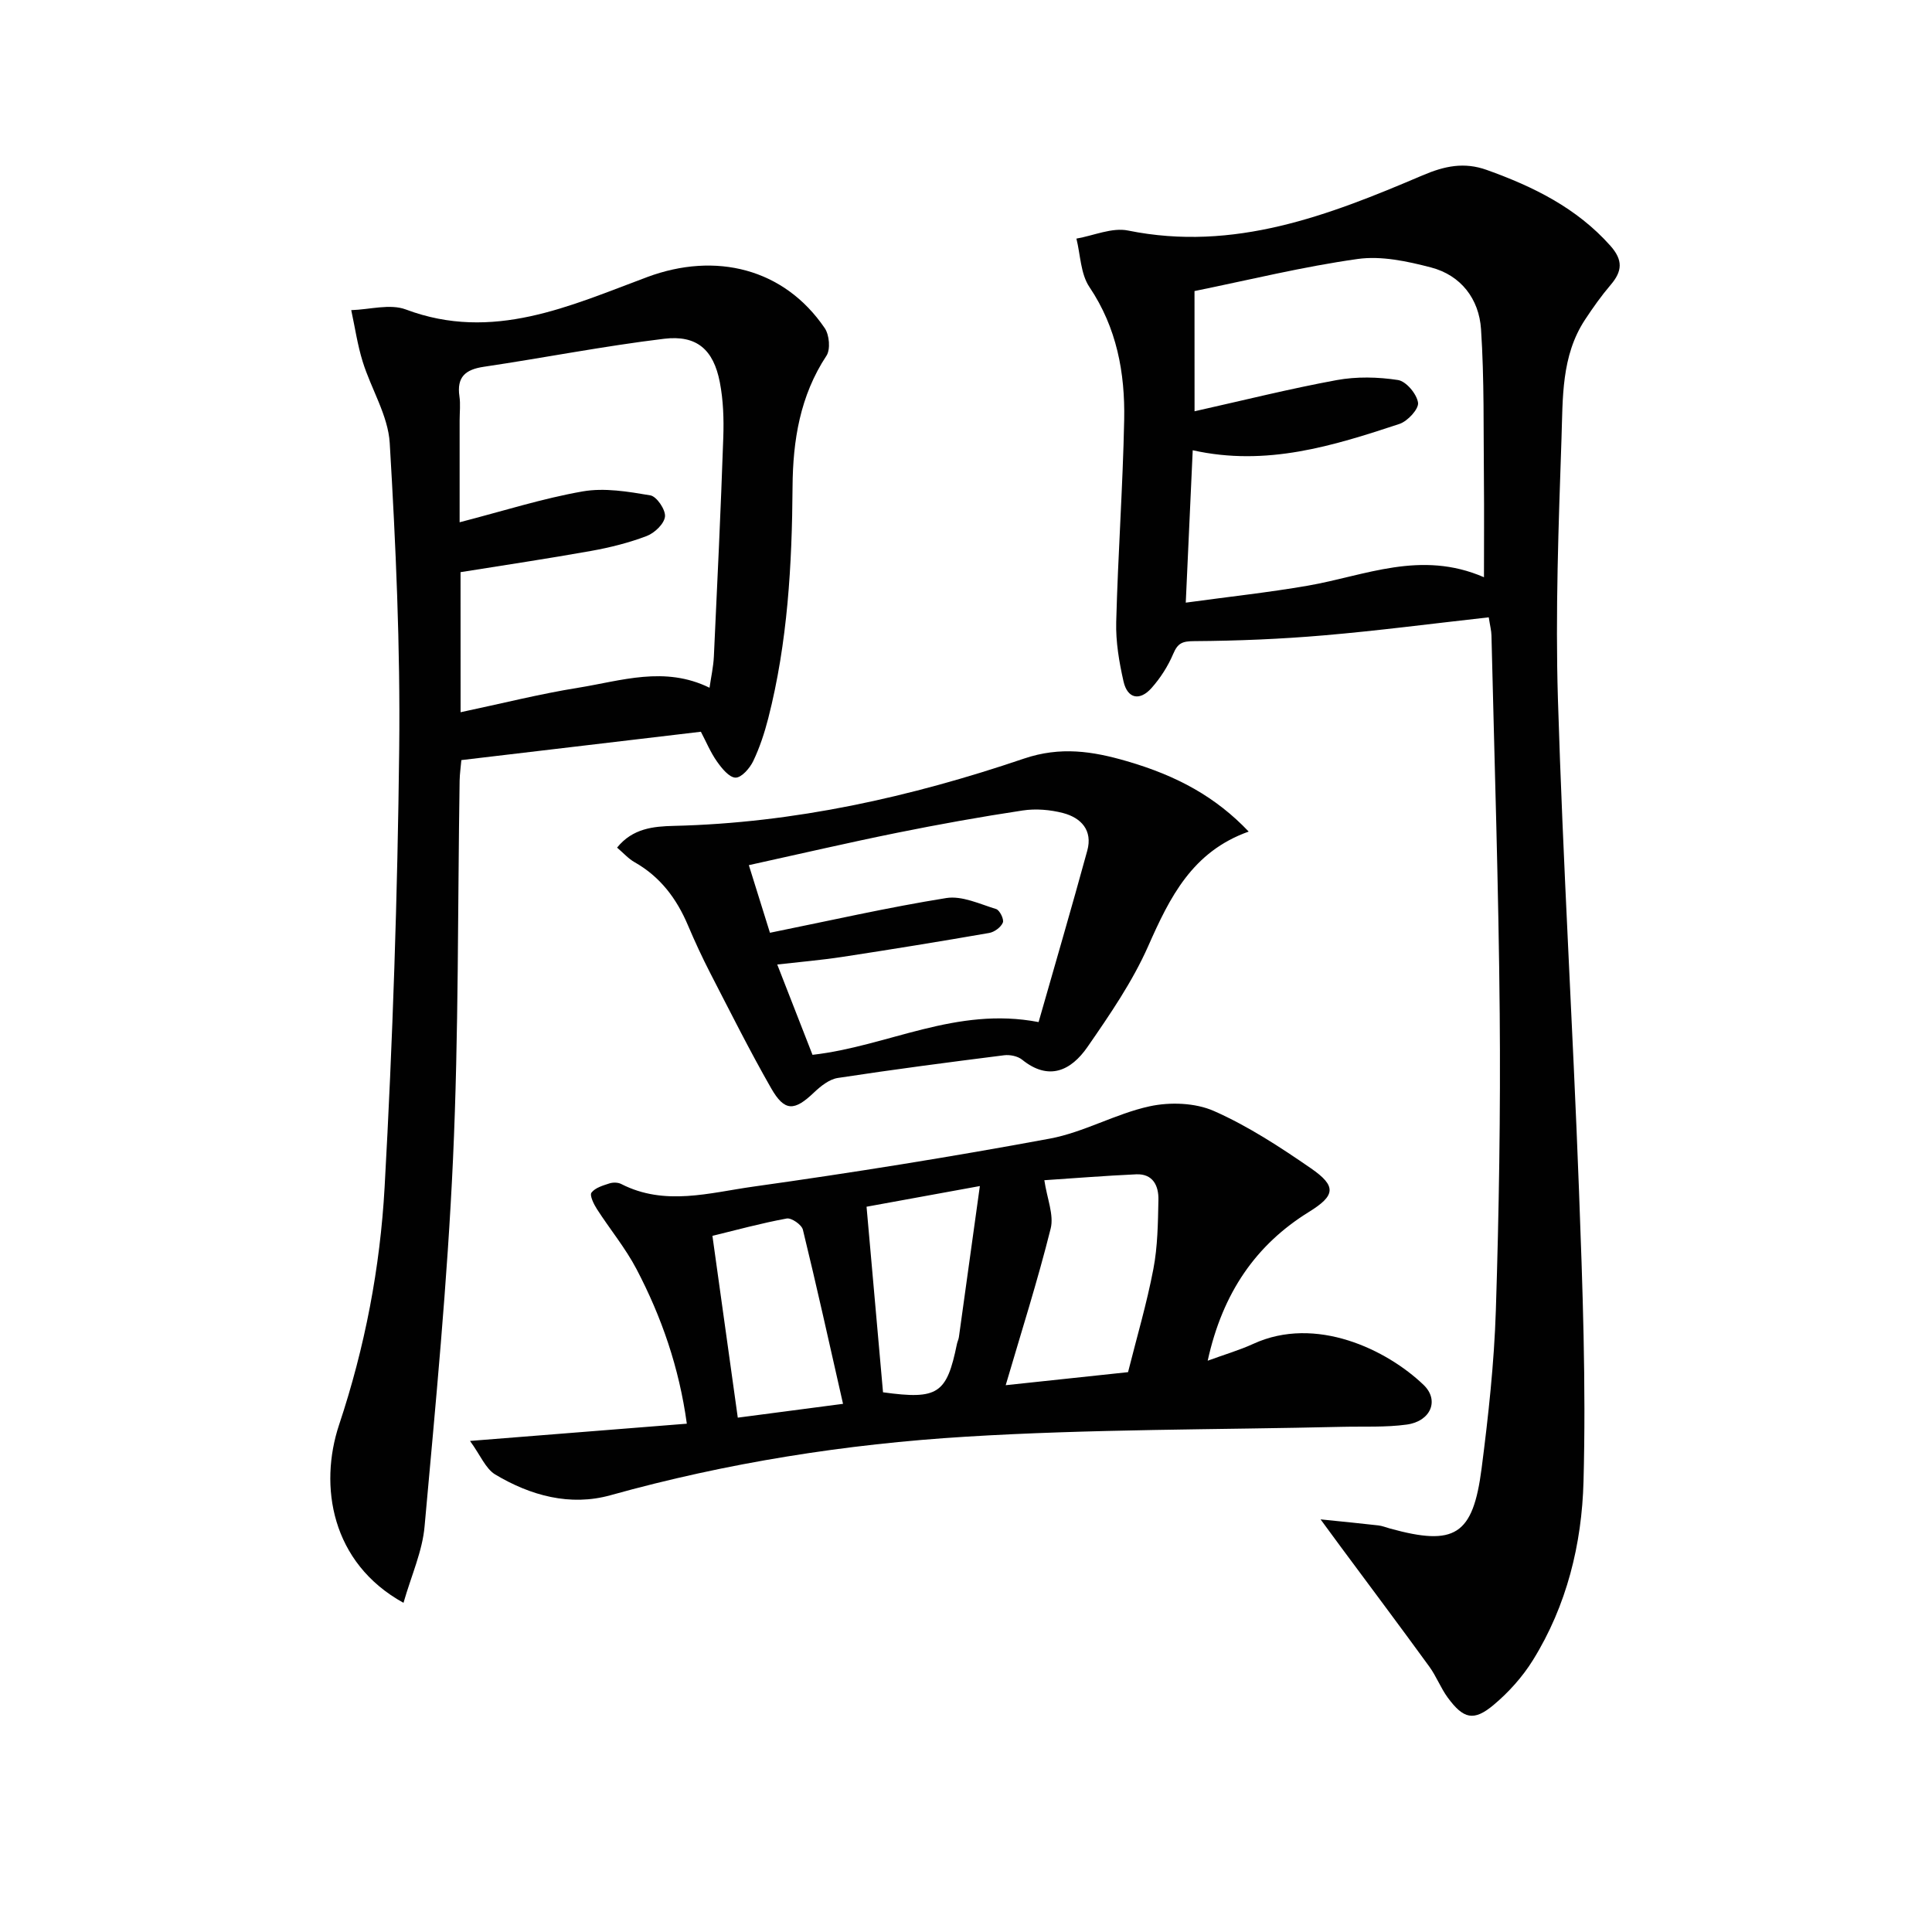
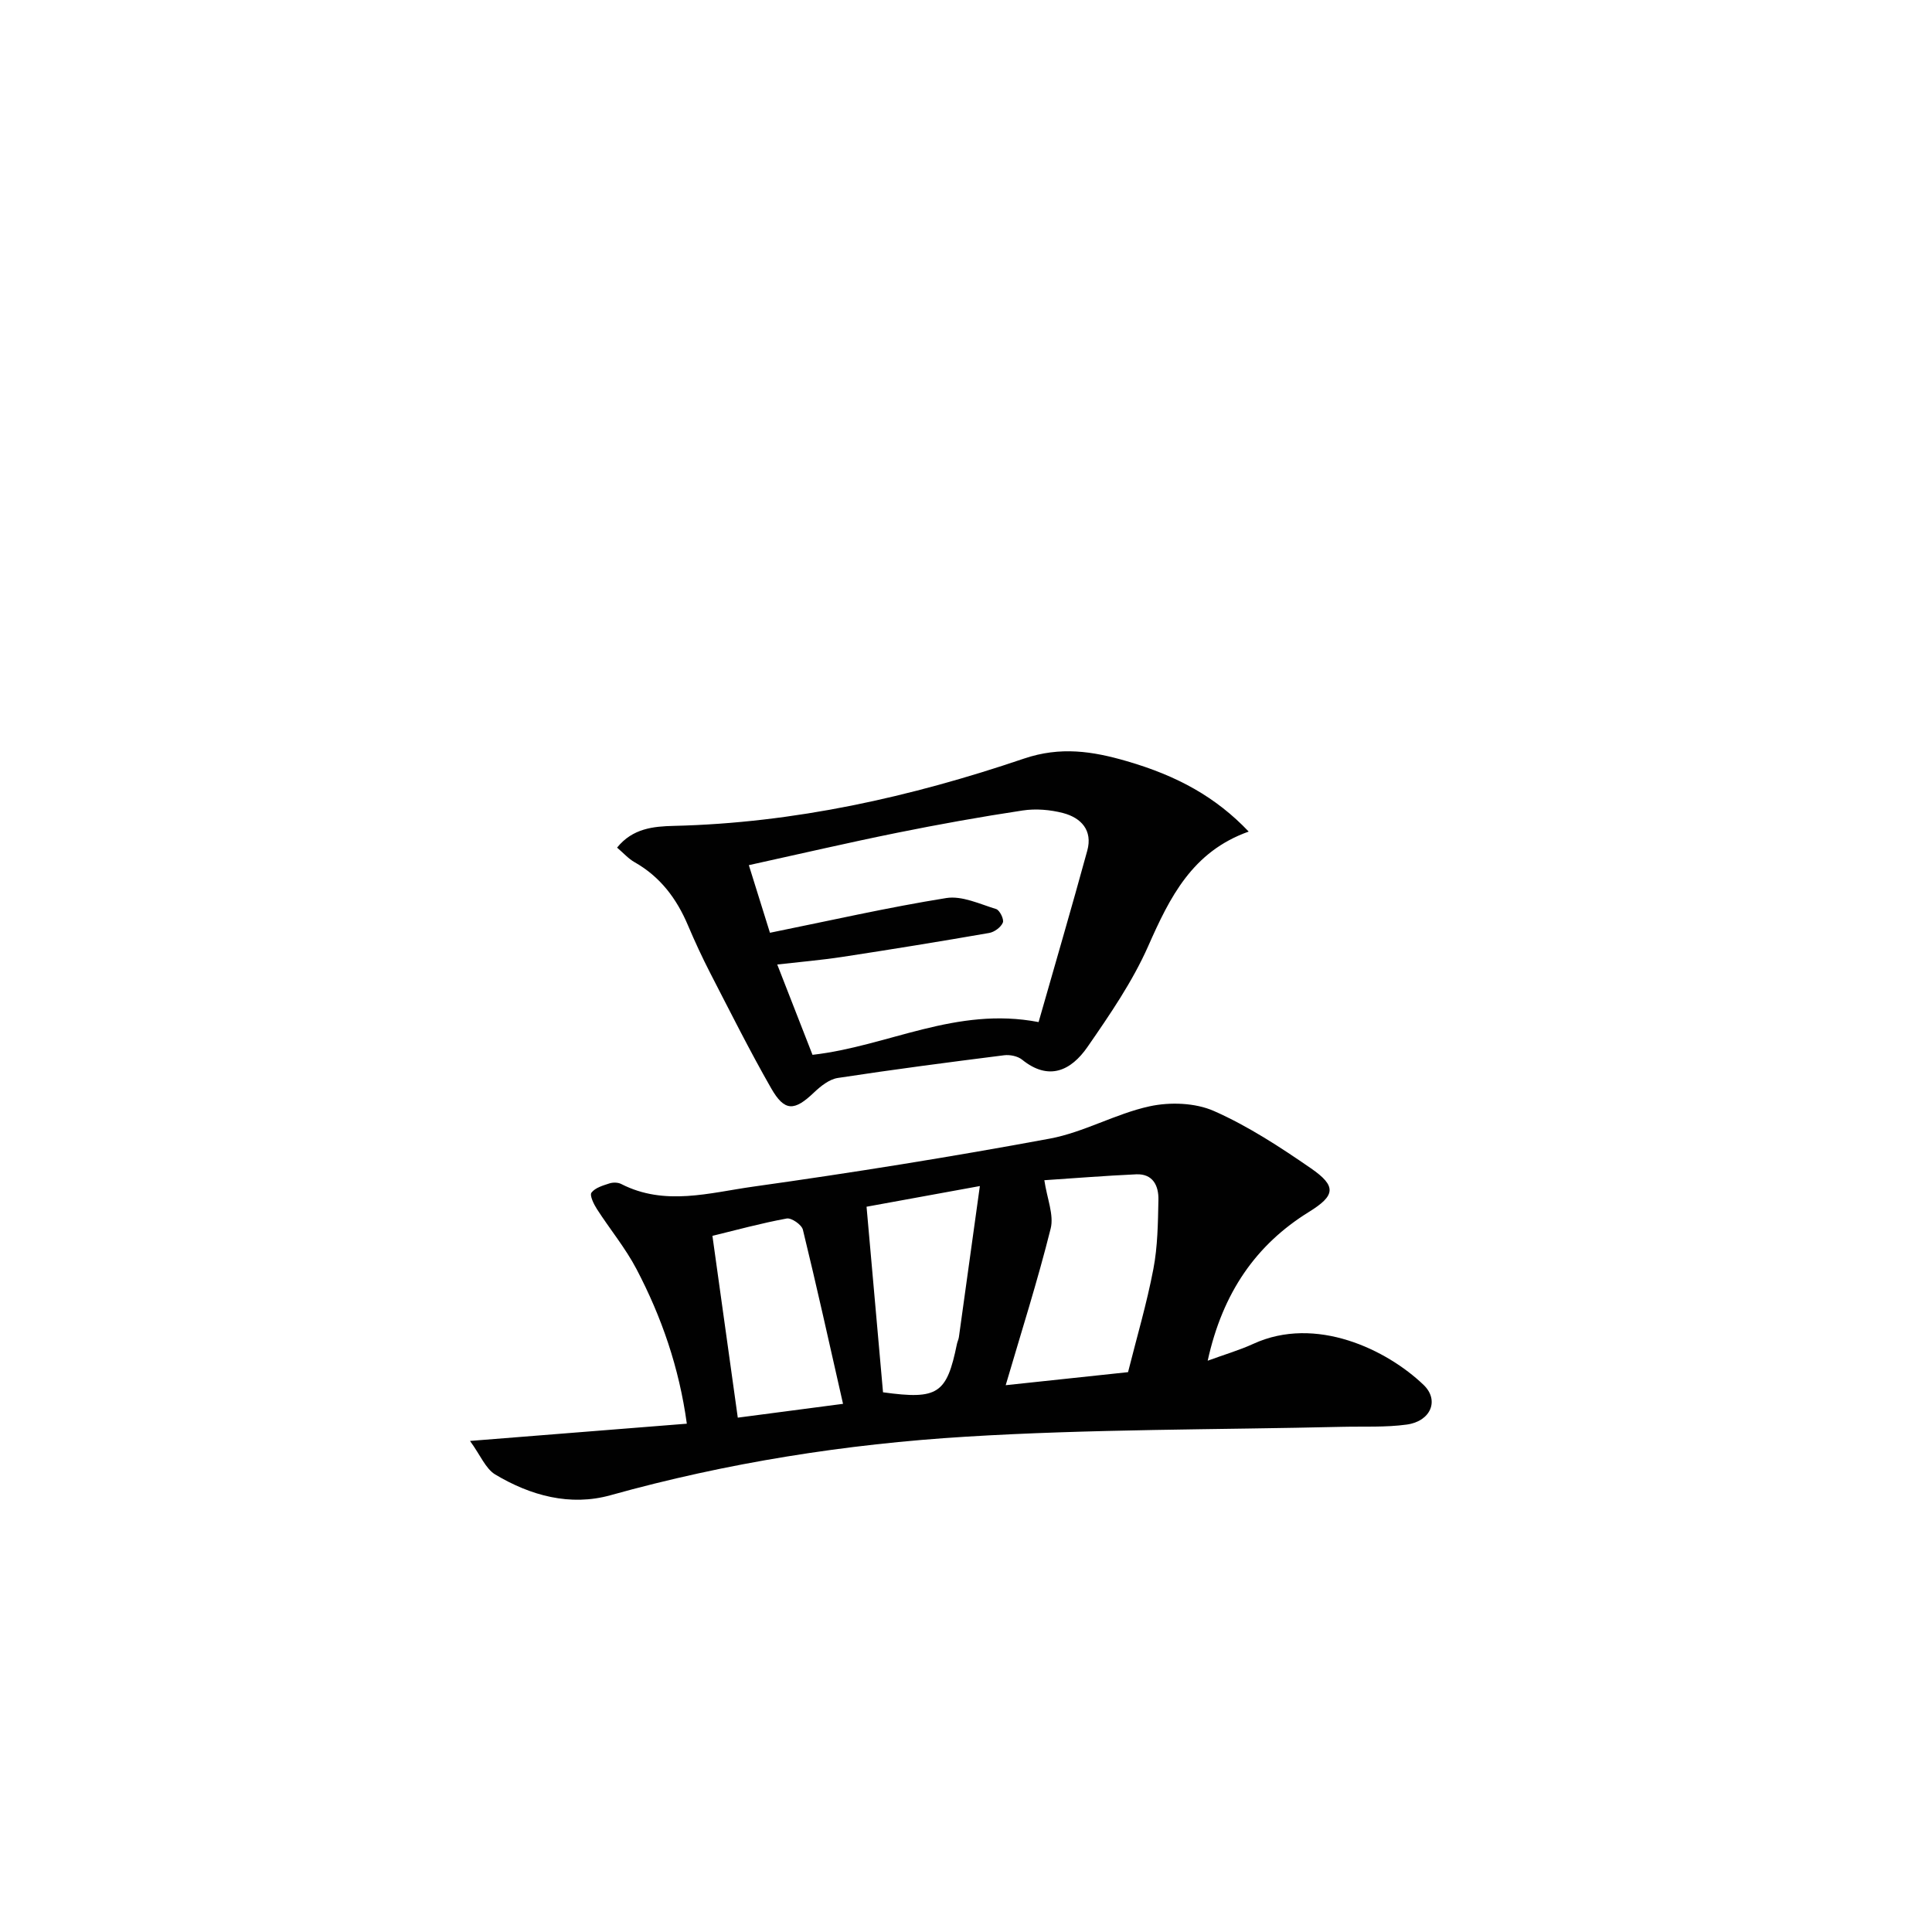
<svg xmlns="http://www.w3.org/2000/svg" enable-background="new 0 0 400 400" viewBox="0 0 400 400">
  <g fill="#010101">
-     <path d="m308.23 127.81c-11.68 1.3-22.86 2.77-34.08 3.73-8.93.77-17.91 1.14-26.87 1.2-2.48.01-3.43.39-4.38 2.64-1.08 2.55-2.65 5-4.49 7.07-2.42 2.72-4.98 2.24-5.8-1.38-.91-4.02-1.62-8.21-1.51-12.3.36-13.95 1.37-27.89 1.65-41.85.19-9.73-1.53-19.07-7.2-27.5-1.83-2.72-1.85-6.65-2.69-10.02 3.58-.62 7.38-2.35 10.69-1.67 21.94 4.45 41.54-3.13 60.94-11.41 4.61-1.97 8.64-2.81 13.32-1.14 9.64 3.45 18.61 7.85 25.6 15.7 2.66 2.99 2.47 5.28.06 8.1-1.93 2.26-3.67 4.72-5.31 7.21-4.95 7.52-4.58 16.24-4.87 24.61-.61 17.96-1.28 35.96-.74 53.91 1.03 33.89 3.09 67.75 4.36 101.64.75 20.11 1.48 40.27.94 60.37-.34 12.94-3.47 25.72-10.48 37-2.15 3.46-5.02 6.66-8.15 9.28-4.1 3.43-6.23 2.89-9.48-1.53-1.47-2-2.36-4.42-3.82-6.42-6.05-8.32-12.22-16.55-18.35-24.82-1.05-1.42-2.09-2.84-4.16-5.66 4.99.51 8.48.85 11.96 1.25.81.09 1.6.42 2.4.64 13.42 3.7 17.19 1.44 18.98-12.44 1.4-10.86 2.6-21.8 2.95-32.73.65-20.46.98-40.94.8-61.41-.23-26.11-1.09-52.22-1.71-78.33-.02-.97-.28-1.93-.56-3.74zm-60.91-42.66c10.06-2.25 19.67-4.66 29.4-6.45 4.13-.76 8.57-.66 12.72-.02 1.69.26 3.89 2.89 4.15 4.69.19 1.3-2.16 3.84-3.85 4.4-13.7 4.52-27.5 8.87-42.8 5.45-.48 10.45-.93 20.46-1.44 31.55 8.97-1.23 17.18-2.11 25.31-3.52 11.8-2.05 23.33-7.43 36.43-1.74 0-7.17.05-13.6-.01-20.02-.11-10.45.09-20.93-.6-31.35-.41-6.21-4.12-11.14-10.36-12.77-4.91-1.28-10.28-2.44-15.18-1.75-11.28 1.58-22.39 4.32-33.78 6.64.01 7.93.01 16.02.01 24.89z" />
-     <path d="m83.54 331.85c-15-8.28-17.53-24.25-13.34-36.85 5.36-16.09 8.5-32.53 9.43-49.22 1.68-30.21 2.68-60.48 3.02-90.73.24-21.1-.71-42.25-1.96-63.32-.34-5.7-3.84-11.18-5.6-16.86-1.08-3.47-1.6-7.1-2.37-10.66 3.8-.11 8.03-1.37 11.32-.13 17.98 6.75 33.94-.75 49.94-6.71 14.17-5.28 28.36-1.82 36.78 10.58.95 1.4 1.21 4.39.35 5.7-5.47 8.29-6.95 17.53-7.02 27.1-.11 16.16-1.01 32.23-5.03 47.96-.78 3.03-1.77 6.06-3.12 8.88-.71 1.47-2.42 3.43-3.65 3.41-1.32-.02-2.86-1.93-3.85-3.34-1.32-1.86-2.21-4.03-3.33-6.16-16.5 1.95-32.79 3.88-49.59 5.87-.12 1.4-.33 2.81-.36 4.23-.41 26.13-.18 52.28-1.37 78.38-1.16 25.37-3.59 50.68-5.88 75.98-.44 5.19-2.75 10.22-4.37 15.89zm11.82-184.39c8.51-1.8 16.38-3.79 24.36-5.07 8.89-1.43 17.87-4.57 27.18 0 .32-2.24.8-4.35.9-6.48.71-15.12 1.43-30.24 1.95-45.37.13-3.8 0-7.69-.72-11.41-1.31-6.74-4.76-9.81-11.54-8.99-12.5 1.51-24.88 3.95-37.34 5.8-3.82.57-5.61 2.13-5.03 6.12.24 1.63.04 3.33.04 4.99v21.08c9.1-2.35 17.19-4.94 25.48-6.39 4.51-.79 9.4.04 14.01.82 1.31.22 3.17 2.97 3.03 4.38-.15 1.5-2.15 3.41-3.77 4.03-3.7 1.41-7.61 2.39-11.52 3.09-8.94 1.6-17.92 2.94-27.04 4.4.01 9.45.01 18.74.01 29z" />
    <path d="m97.31 298.33c16.06-1.28 30.25-2.4 44.89-3.57-1.6-11.67-5.24-22.11-10.41-31.99-2.29-4.37-5.51-8.26-8.2-12.44-.66-1.02-1.55-2.85-1.13-3.41.76-1.01 2.37-1.47 3.72-1.91.74-.24 1.78-.22 2.45.13 9.02 4.62 18.3 1.8 27.31.54 20.53-2.88 41.02-6.16 61.4-9.94 7.06-1.31 13.63-5.16 20.67-6.69 4.23-.92 9.46-.74 13.34.98 7.06 3.12 13.68 7.45 20.07 11.86 5.37 3.71 5.04 5.65-.41 9.02-10.96 6.78-17.88 16.72-20.97 30.81 3.48-1.28 6.56-2.17 9.44-3.49 12.93-5.94 27.64 1.19 35.26 8.5 3.31 3.18 1.49 7.52-3.47 8.21-4.42.61-8.97.36-13.46.47-25.94.61-51.93.45-77.82 2.04-24.85 1.52-49.47 5.39-73.59 12.12-8.35 2.33-16.56.09-23.9-4.31-1.98-1.22-3.03-3.97-5.19-6.93zm118.91-53.98c.56 3.81 2.02 7.18 1.31 10.01-2.71 10.85-6.11 21.52-9.31 32.43 8.49-.9 16.98-1.81 25.33-2.7 1.81-7.21 3.88-14.21 5.24-21.34.9-4.68.95-9.56 1.05-14.35.06-2.88-1.12-5.42-4.6-5.27-6.56.3-13.11.83-19.02 1.22zm-41.68 46.3c-2.92-12.88-5.49-24.5-8.31-36.05-.25-1.04-2.38-2.51-3.36-2.32-5.31.98-10.54 2.41-15.37 3.59 1.78 12.74 3.46 24.79 5.25 37.64 7.12-.94 14.09-1.85 21.79-2.86zm4.87-40.81c1.21 13.61 2.31 26.09 3.41 38.42 11.38 1.57 13.19.32 15.3-9.99.1-.49.34-.95.41-1.44 1.41-10.1 2.81-20.21 4.34-31.27-8.97 1.64-16.39 2.99-23.46 4.28z" />
    <path d="m258.53 172.17c-11.69 4.15-16.34 13.61-20.81 23.72-3.26 7.37-7.95 14.19-12.56 20.86-3.42 4.94-8.02 7.11-13.55 2.64-.91-.73-2.51-1.06-3.71-.91-11.5 1.45-22.99 2.95-34.44 4.7-1.76.27-3.53 1.68-4.9 2.98-4.09 3.92-6.12 4.03-8.92-.88-4.45-7.78-8.46-15.81-12.57-23.77-1.67-3.25-3.21-6.57-4.64-9.94-2.34-5.53-5.74-10.06-11.06-13.07-1.26-.71-2.27-1.87-3.61-3.01 3.21-4 7.56-4.4 11.74-4.5 24.96-.59 49.04-5.97 72.5-13.93 7.56-2.56 14.21-1.53 21.29.53 10.44 3.03 18.42 7.41 25.24 14.58zm-43.5 39.44c3.43-12.02 6.86-23.73 10.08-35.5 1.15-4.19-1.27-6.8-5.02-7.78-2.66-.69-5.64-.94-8.35-.53-8.69 1.31-17.35 2.87-25.96 4.61-10.19 2.06-20.31 4.42-30.74 6.71 1.67 5.36 3.13 10.03 4.37 14 12.54-2.54 24.46-5.26 36.51-7.19 3.25-.52 6.93 1.24 10.32 2.28.74.23 1.67 2.14 1.39 2.8-.4.97-1.75 1.96-2.83 2.15-10.13 1.76-20.27 3.41-30.43 4.96-4.33.66-8.71 1.03-13.45 1.57 2.65 6.78 5.04 12.9 7.3 18.7 15.69-1.78 29.68-10.07 46.81-6.78z" />
  </g>
</svg>